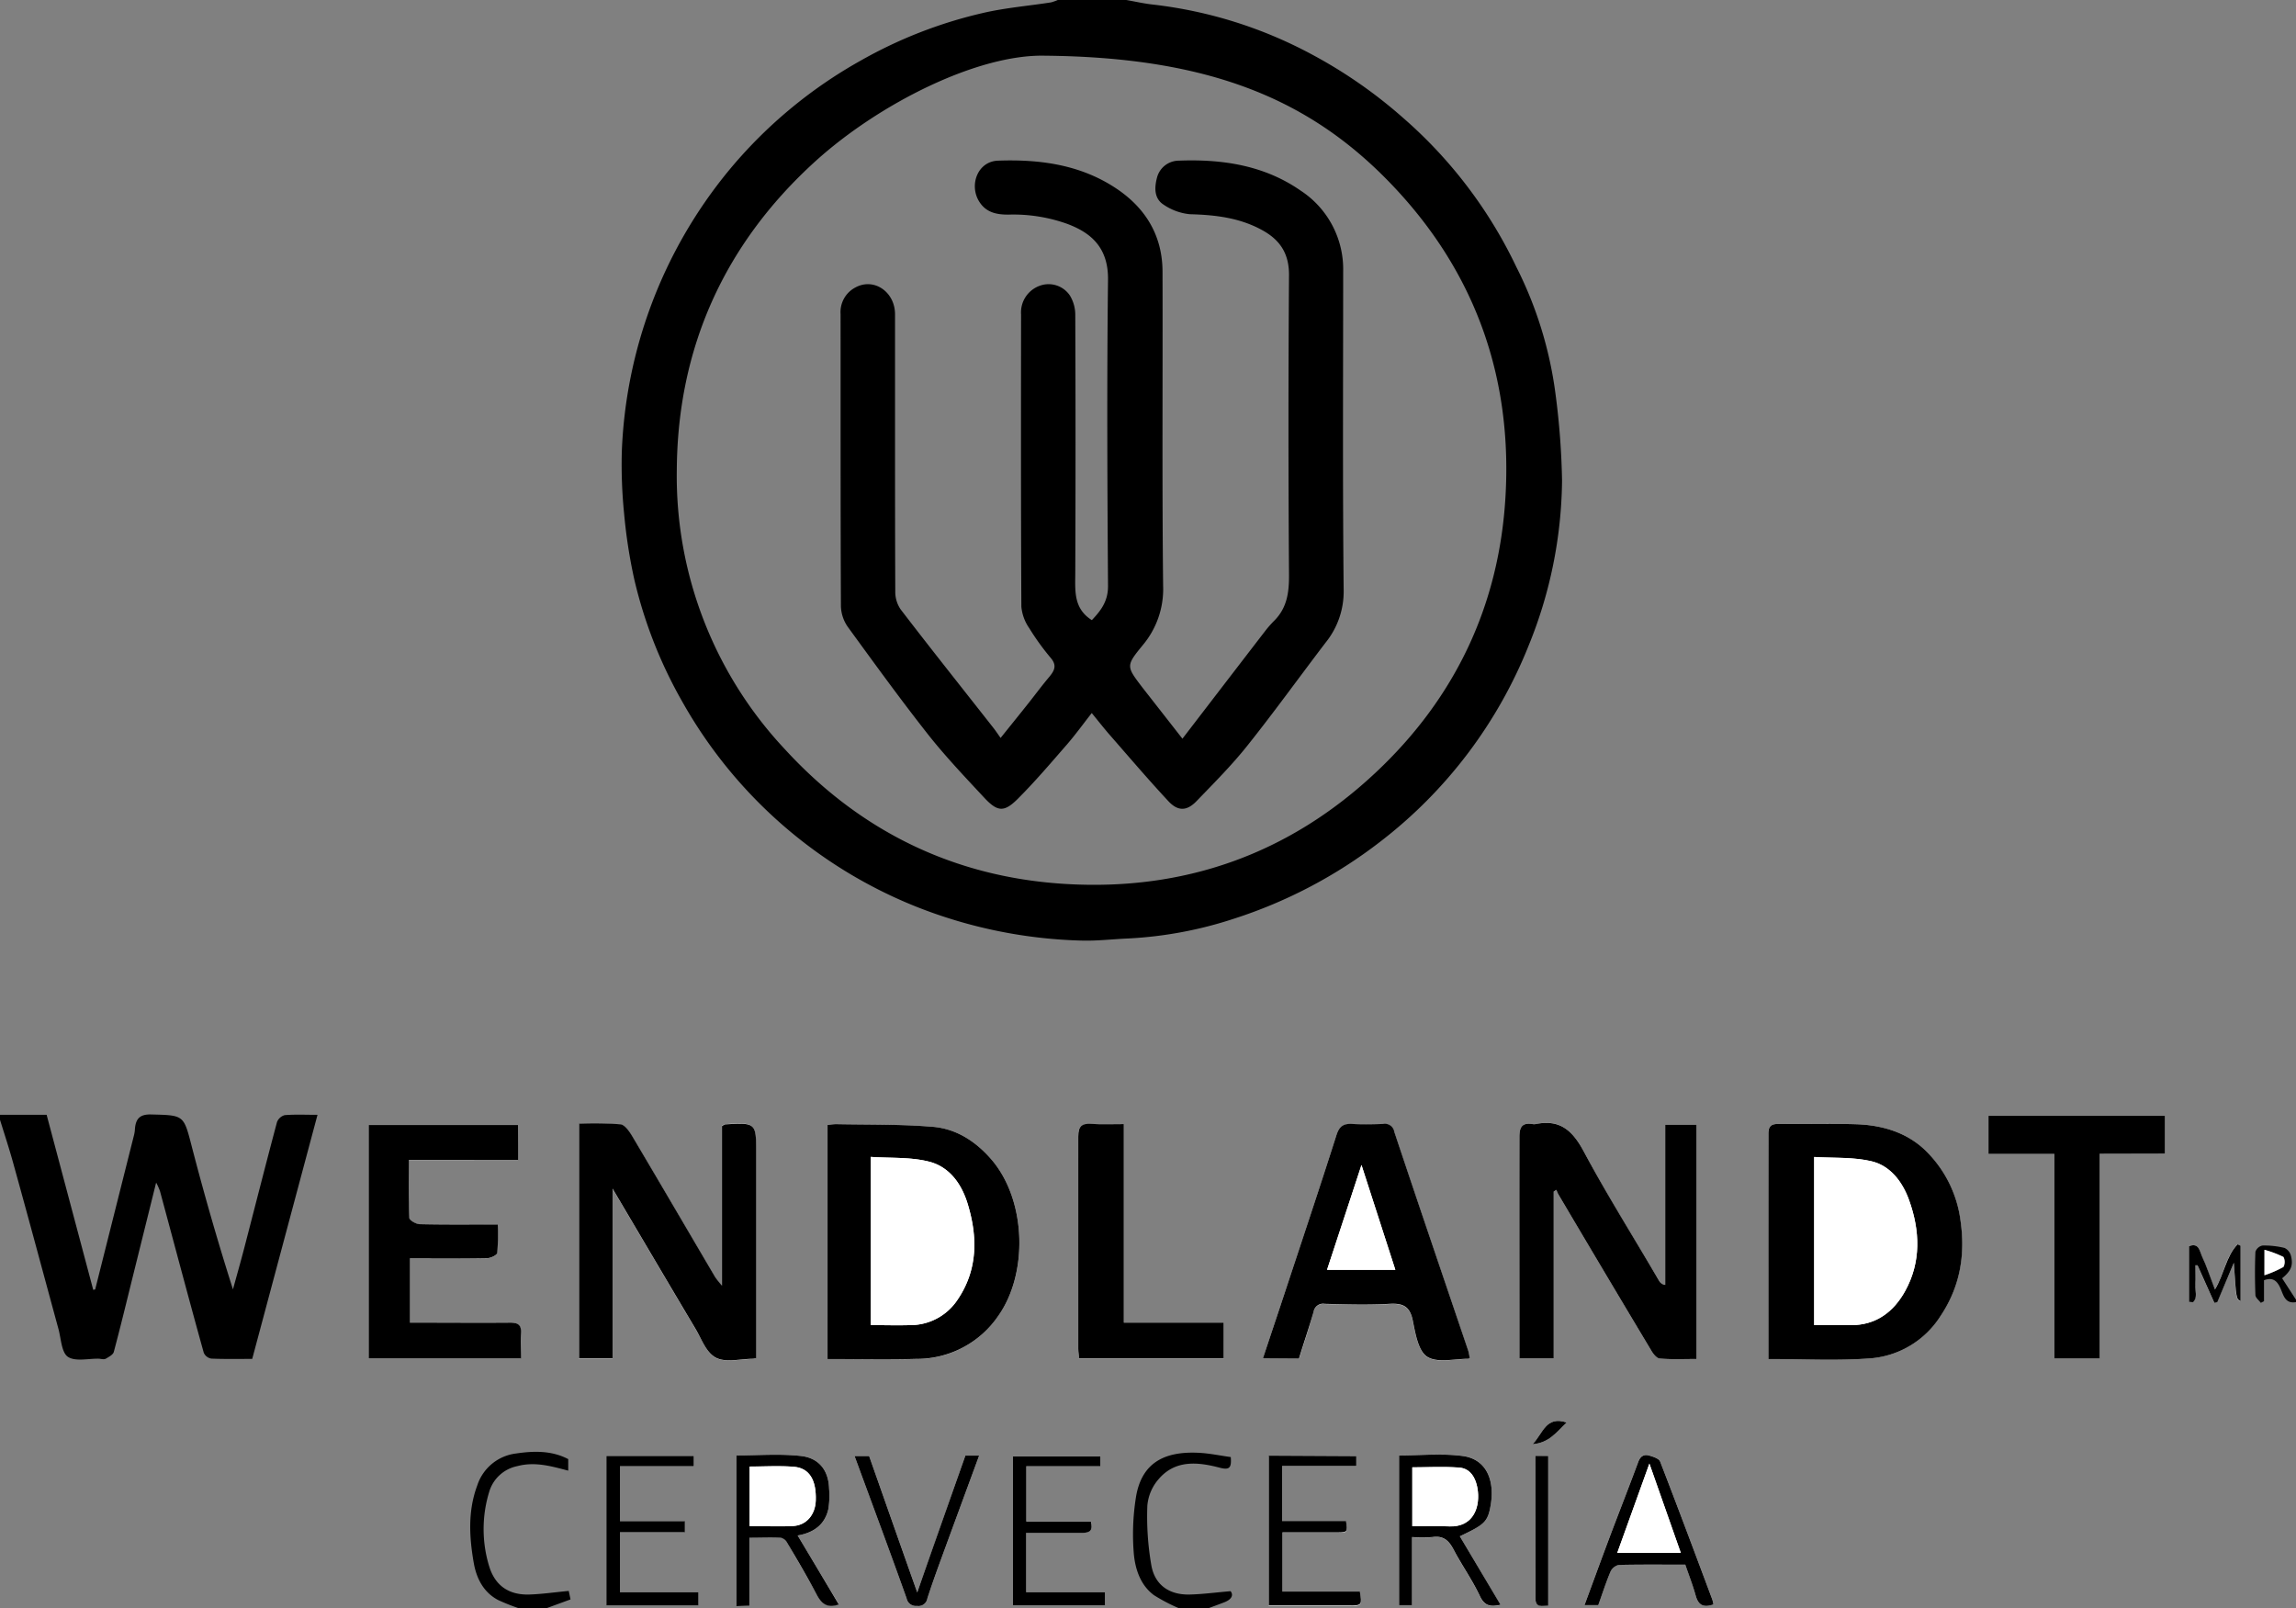
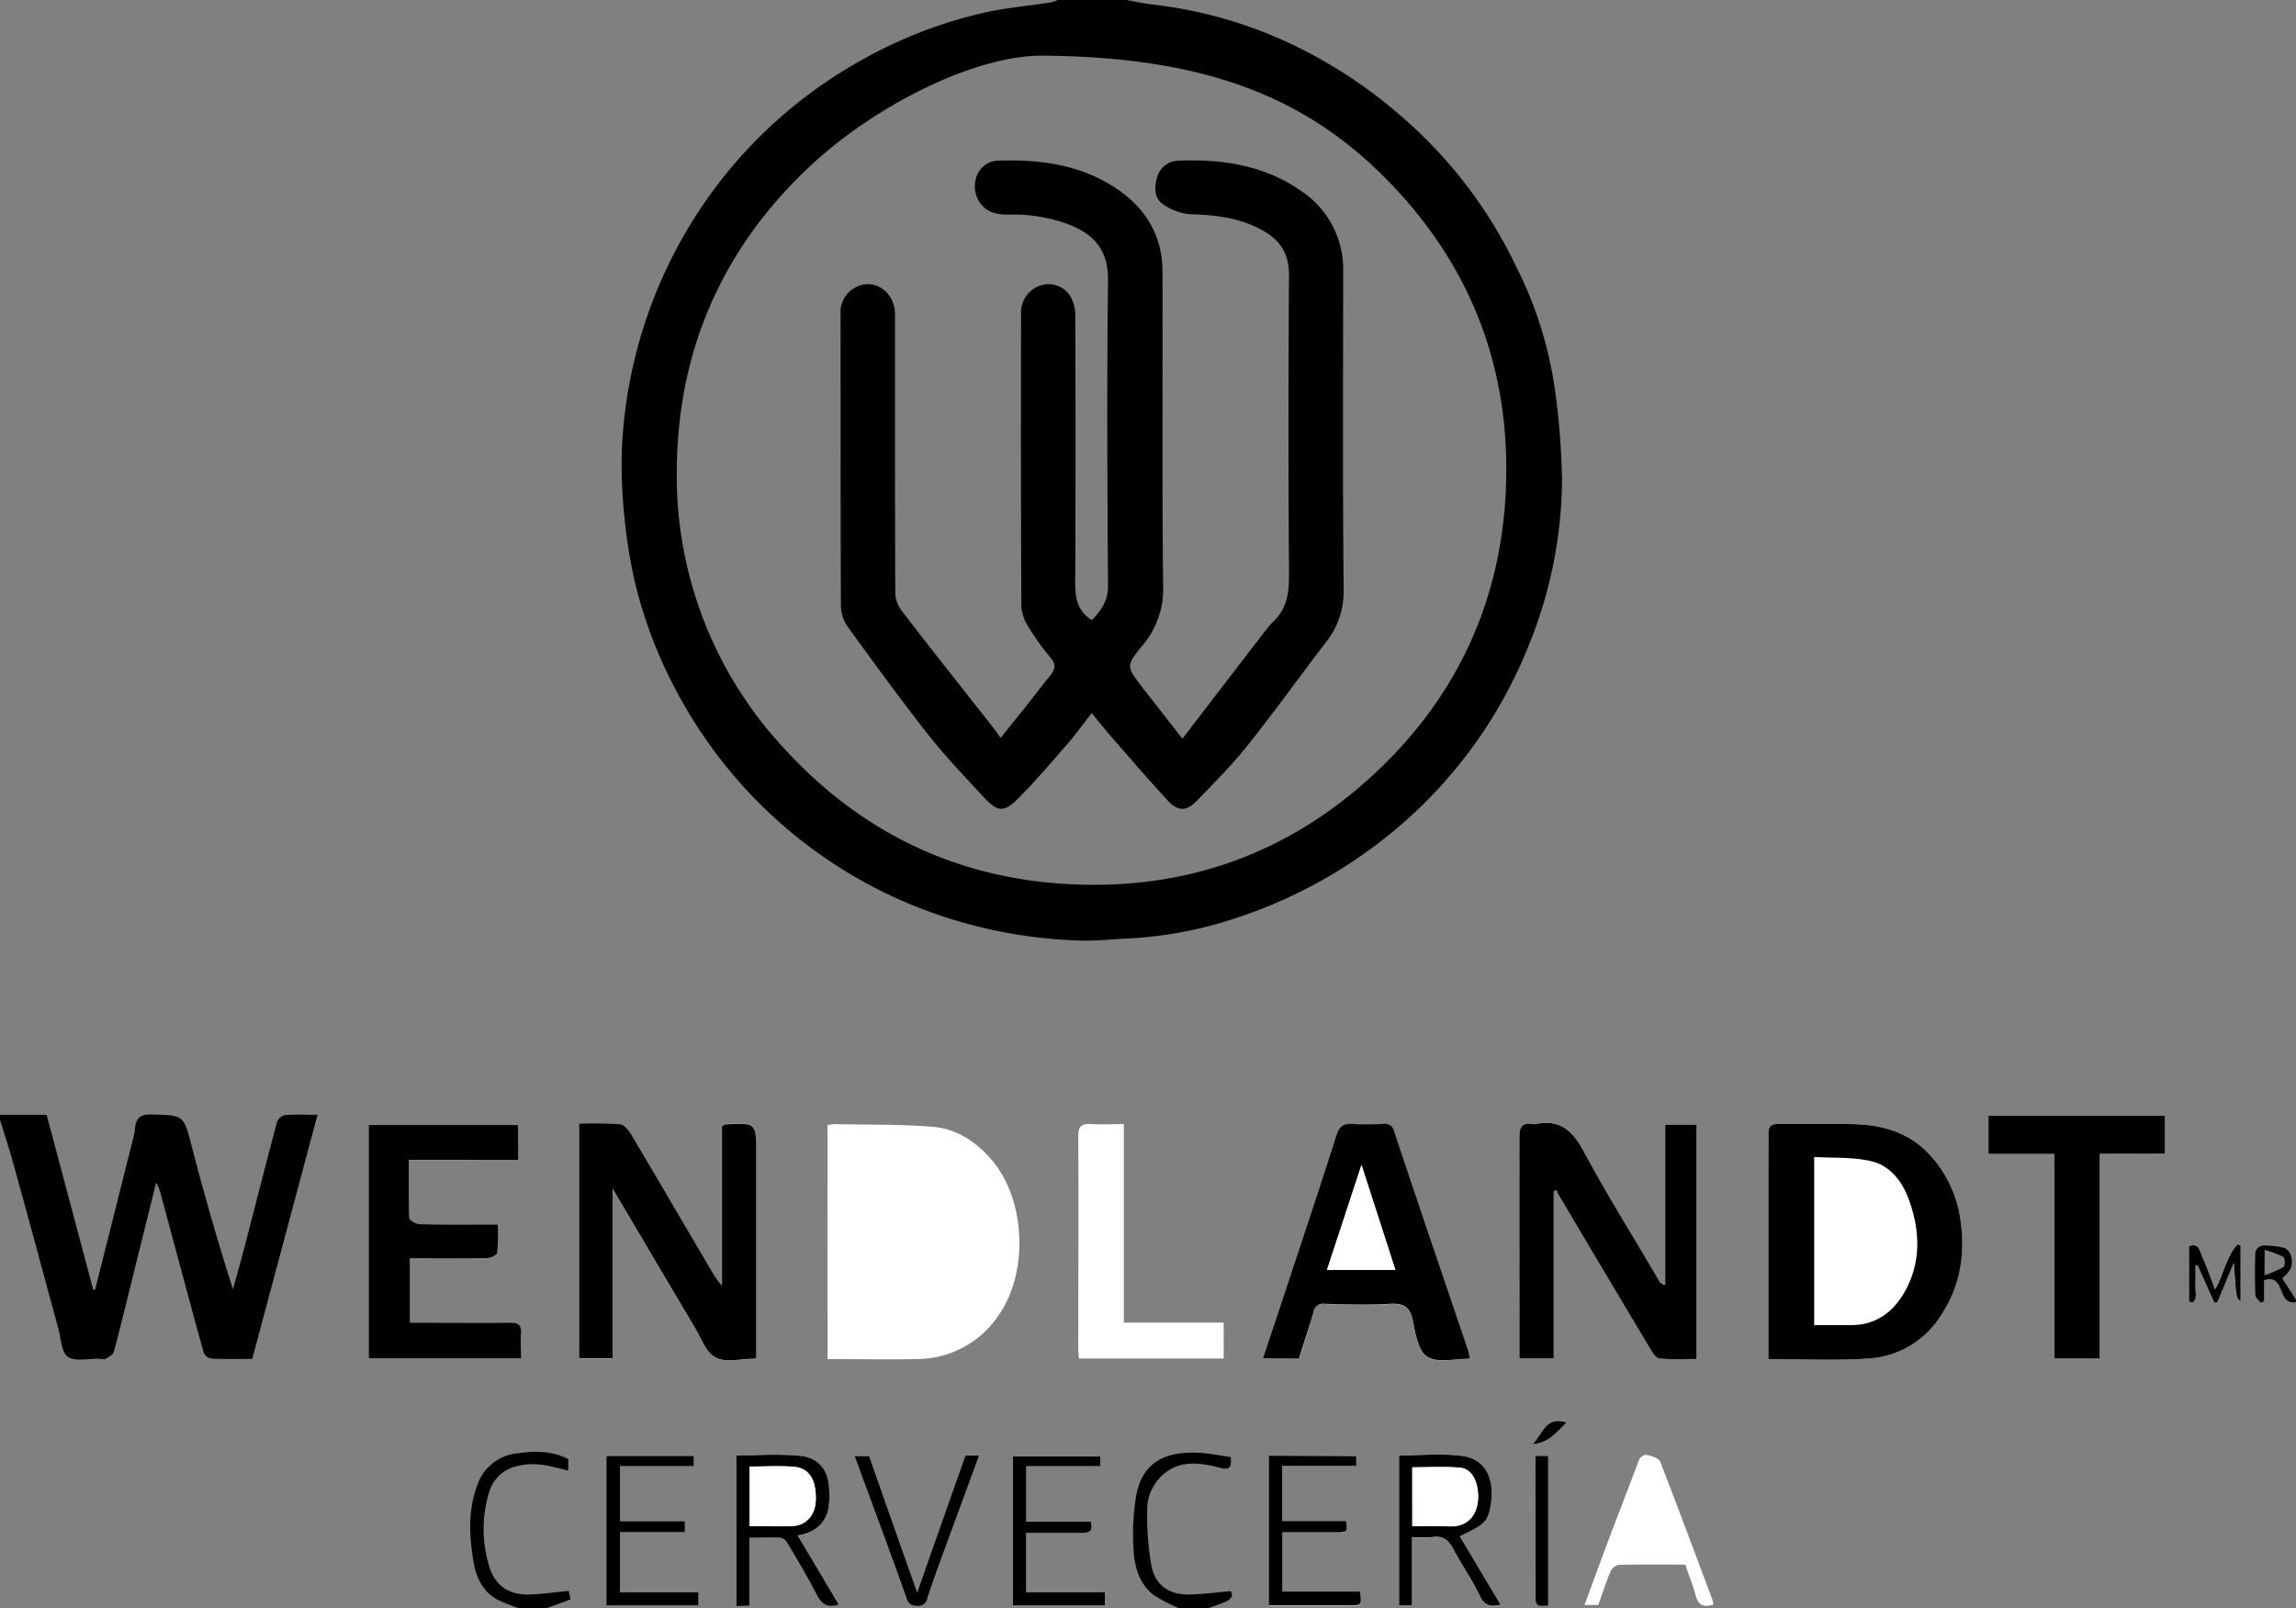
<svg xmlns="http://www.w3.org/2000/svg" viewBox="0 0 459.98 322.21">
  <rect x="0" y="0" width="459.98" height="322.21" fill="#808080" stroke="none" />
  <defs>
    <style>.cls-1{fill:#fff;}</style>
  </defs>
  <g id="Capa_2" data-name="Capa 2">
    <g id="Layer_1" data-name="Layer 1">
      <path class="cls-1" d="M354.28,272.29c6.85,0,13.49.36,20.07-.11a18.35,18.35,0,0,0,14.4-8.52c3.89-5.83,5-12.16,4-19.1a23.89,23.89,0,0,0-6.63-13.66c-3.8-3.92-8.88-5.47-14.26-5.65-5.17-.16-10.36,0-15.54-.06-1.42,0-2.06.38-2.06,1.93C354.3,242.05,354.28,257,354.28,272.29Zm-202.82-.19v-41c0-6.22,0-6.22-6.25-5.86-.13,0-.25.14-.6.34v32.05a20,20,0,0,1-1.35-1.68c-5.53-9.4-11-18.83-16.6-28.21-.58-1-1.51-2.33-2.39-2.43a71.88,71.88,0,0,0-8.3-.12v47h6.75v-34c5.79,9.79,11.17,18.94,16.6,28.06,1.25,2.08,2.26,4.89,4.15,5.84s4.91.21,7.42.2A5.71,5.71,0,0,0,151.46,272.1Zm14.33.19c6.09,0,12,.14,17.8,0A19.71,19.71,0,0,0,200,263.61c6-8.42,5.65-23-1.29-31.18-3.12-3.68-7.08-6.29-11.88-6.67-6.42-.51-12.89-.4-19.34-.53a12.23,12.23,0,0,0-1.71.17Zm145.48-33.56.54-.34a5.9,5.9,0,0,0,.34.82q9.25,15.63,18.57,31.22c.43.72,1.15,1.71,1.8,1.76,2.46.21,5,.09,7.36.09V225.34h-6.27v32.1a1.72,1.72,0,0,1-1.27-.9c-5.06-8.56-10.37-17-15-25.75-2.25-4.22-4.75-6.62-9.66-5.58a2,2,0,0,1-.69,0c-2-.3-2.6.53-2.59,2.55.08,14.1,0,28.2,0,42.31v2.05h6.87Zm-51,33.47c1-3.16,2-6.2,2.88-9.29a1.92,1.92,0,0,1,2.23-1.63c4.34.07,8.69.2,13,0,2.7-.15,4.07.5,4.65,3.35.52,2.59,1.09,6.11,2.89,7.25,2,1.29,5.43.37,8.24.41a1.86,1.86,0,0,0,.28-.07,12.58,12.58,0,0,0-.29-1.51c-4.95-14.63-9.94-29.23-14.82-43.88a1.9,1.9,0,0,0-2.23-1.59c-2.06.06-4.12.11-6.17,0-1.78-.11-2.63.45-3.21,2.27-3.39,10.66-6.95,21.26-10.45,31.88-1.4,4.23-2.82,8.46-4.28,12.86ZM103.79,225.4H73.86v46.78h30.46c0-1.76-.08-3.42,0-5.07s-.53-2.12-2.12-2.1c-5.94.07-11.89,0-17.83,0H82.08V252.15c5.3,0,10.41,0,15.51-.05.72,0,2-.61,2-1.06a44.63,44.63,0,0,0,.1-5.69c-5.44,0-10.54.06-15.64-.06-.73,0-2.06-.79-2.08-1.27-.17-3.77-.1-7.56-.1-11.6h21.89Zm329.94,5.74v-7.58H398.37v7.64h13.2v40.91h9.09v-41Zm-208.58-5.92c-2.39,0-4.45.11-6.49,0s-2.66.44-2.64,2.53c.08,14.17,0,28.35,0,42.53,0,.65.08,1.31.13,1.91h29V265h-20ZM159.8,307.64c3.24-.54,5.45-2.15,6.15-5.29a16.88,16.88,0,0,0,.15-4.09c-.12-4-2.34-6.16-5.57-6.54-4.26-.49-8.62-.12-13-.12v30.13l2.6-.11V308c2.22,0,4.19-.05,6.16,0a1.93,1.93,0,0,1,1.31.87c2,3.48,4.09,7,6,10.53,1,1.81,2.05,2.88,4.45,2C165.33,316.9,162.63,312.37,159.8,307.64Zm132.66.16c4.93-2.35,5.63-2.79,6.21-6.42.8-5-1-9.05-5.6-9.67-4.17-.56-8.47-.12-12.78-.12v30h2.59V308a30.75,30.75,0,0,0,4.1,0c2.14-.32,3.26.65,4.21,2.46,1.67,3.18,3.78,6.13,5.3,9.37.94,2,2.13,2.17,4.13,1.73ZM139.93,319h-15.8V307h13V304.8h-13v-11H139V291.7H121.48v29.9h18.45Zm81.45,0H205.59V307.08c3.84,0,7.56,0,11.27,0,1.5,0,2.16-.51,1.69-2.27H205.61V293.74h14.84v-2H202.94v29.85h18.44Zm50.34-27.24H254.19v30h16.34c2.28,0,2.35-.12,1.9-2.78H256.92V307.08c3.84,0,7.5,0,11.16,0,1.87,0,1.91-.12,1.58-2.27h-12.8v-11h14.86Zm71.55,29.71a8.5,8.5,0,0,0-.22-1c-3.46-9.22-6.89-18.45-10.45-27.64-.24-.61-1.4-1-2.21-1.23-1.07-.31-1.77.16-2.19,1.3-1.89,5.11-3.89,10.18-5.81,15.28-1.65,4.38-3.25,8.78-4.95,13.39h2.76c.82-2.28,1.54-4.56,2.47-6.75a2.4,2.4,0,0,1,1.66-1.3c4.41-.1,8.83-.05,13.3-.05.74,2.16,1.53,4.17,2.1,6.25C340.25,321.61,341.29,322.14,343.27,321.46ZM193.4,291.64c-3.19,9.06-6.36,18.09-9.64,27.41-3.31-9.37-6.5-18.42-9.64-27.33H171.2c3.53,9.62,7.06,19,10.43,28.53a1.88,1.88,0,0,0,2.07,1.5,1.8,1.8,0,0,0,2.09-1.5c.78-2.41,1.63-4.8,2.5-7.19,2.6-7.11,5.22-14.22,7.87-21.42Zm114.2.05c0,9.64,0,19.08,0,28.52,0,2,1.38,1.44,2.56,1.44v-30ZM447.53,253c.44,7.26.44,7.26,1.31,7.72V249.59l-.6-.28c-2.31,2.4-2.67,5.94-4.53,9.05-.95-2.47-1.7-4.69-2.66-6.81-.42-.93-.52-2.63-2.55-1.87v11.11l.8.08c1-1,.37-2.38.48-3.56s0-2.56,0-3.85h.44c1.12,2.51,2.25,5,3.37,7.52l.6-.14ZM313.87,285c-4.22-1.37-4.72,2.21-6.83,4.35C310.38,289.08,311.84,286.86,313.87,285Z" />
      <path d="M225.64,0c1.8.31,3.58.73,5.39.92a88.39,88.39,0,0,1,31.7,9.94,95.76,95.76,0,0,1,18.42,12.8,91.85,91.85,0,0,1,22.61,29.78A78.82,78.82,0,0,1,311.64,79a151,151,0,0,1,1.3,17.35,89.61,89.61,0,0,1-6.63,32.84,93,93,0,0,1-29.76,39.42,95.82,95.82,0,0,1-29.23,15.42,80.77,80.77,0,0,1-21.34,4c-3.1.13-6.2.51-9.29.42a96.47,96.47,0,0,1-32.85-6.68,93.58,93.58,0,0,1-47.21-41.29,91.14,91.14,0,0,1-9.54-24.32,104.46,104.46,0,0,1-2.06-13.3,98.47,98.47,0,0,1-.46-12.26,94.27,94.27,0,0,1,21.34-56.32,93.49,93.49,0,0,1,26.56-22.16A90.8,90.8,0,0,1,196.8,2.63C201.3,1.57,206,1.19,210.55.48A8.82,8.82,0,0,0,211.91,0ZM209.42,11.16c-13.47-.36-33.29,9.56-46.11,21.19C145.1,48.9,135.73,69.74,135.59,94.2a80,80,0,0,0,21.64,55.9c15.05,16.42,33.87,25.65,56.16,27,23.91,1.45,44.91-6,62.37-22.46,15.78-14.86,24.55-33.33,25.84-55,1.42-23.84-5.94-44.79-22.34-62.19S242.64,11.48,209.42,11.16Z" />
      <path d="M0,223.35H9.34l9.34,35.08.39-.09,7.8-31a5.93,5.93,0,0,0,.16-1.12c.15-2,.92-3,3.25-2.93,6.65.16,6.5.09,8.17,6.53,2.47,9.52,5.19,19,8.22,28.51.77-2.79,1.56-5.58,2.29-8.38,2.17-8.37,4.3-16.76,6.53-25.12a2.3,2.3,0,0,1,1.57-1.41c2.12-.16,4.25-.06,6.55-.06l-13.08,48.9c-2.73,0-5.47.06-8.2-.06a2,2,0,0,1-1.51-1.18c-3-10.78-5.85-21.58-8.77-32.37a12.15,12.15,0,0,0-.77-1.71l-4.76,19.17c-1.22,4.92-2.41,9.85-3.72,14.75-.15.57-1,1-1.6,1.36-.35.2-.9.05-1.35,0-2.13-.05-4.74.62-6.24-.37-1.29-.87-1.37-3.61-1.89-5.55-3-11-5.94-22-9-33-.83-3.05-1.83-6.05-2.76-9.07Z" />
      <path d="M103.9,322.21a43.2,43.2,0,0,1-4.05-1.61c-3-1.55-4.39-4.39-4.93-7.42-.91-5.21-1.22-10.46.71-15.61a9.35,9.35,0,0,1,7.71-6.35c3.48-.52,7.12-.65,10.5,1.12v2.31c-3.4-.89-6.65-1.84-10.18-.91A7.39,7.39,0,0,0,98,298.92a25.44,25.44,0,0,0,0,14.89c1.17,3.85,3.9,5.77,8,5.66,2.58-.08,5.15-.46,7.94-.72l.36,1.7-4.81,1.76Z" />
      <path d="M236.17,322.21a35.22,35.22,0,0,1-5-2.62c-2.63-1.95-3.69-5.06-4-8.06a47.25,47.25,0,0,1,.4-11.52c1.16-7.24,6.08-9.23,12.48-8.94,2.21.1,4.39.57,6.52.86.19,2.23-.31,2.63-2.25,2.12-4.38-1.15-8.92-1.61-12.26,2.37a9.29,9.29,0,0,0-2.2,5.21,56.94,56.94,0,0,0,.82,12.1c.75,3.94,3.69,5.84,7.67,5.74,2.57-.06,5.14-.41,8.18-.67.61.74.27,1.62-1.19,2.2-1.07.42-2.16.81-3.23,1.21Z" />
      <path d="M460,260.88c-2.23.41-2.54-1.44-3.15-2.8s-1.43-2.26-3.28-1.58v4.2l-.64.33c-.38-.53-1.06-1-1.08-1.58-.11-2.88-.12-5.77,0-8.65a1.9,1.9,0,0,1,1.4-1.25,16.91,16.91,0,0,1,4.43.48,2.42,2.42,0,0,1,1.3,1.61c.47,1.92,0,3-1.78,4.47l2.79,4.31Zm-6.33-5.38a21.15,21.15,0,0,0,3.83-1.65,2.18,2.18,0,0,0,0-2,21.37,21.37,0,0,0-3.8-1.43Z" />
      <path d="M354.28,272.29c0-15.31,0-30.24,0-45.17,0-1.55.64-1.94,2.06-1.93,5.18.06,10.37-.1,15.54.06,5.38.18,10.46,1.73,14.26,5.65a23.89,23.89,0,0,1,6.63,13.66c1,6.94-.11,13.27-4,19.1a18.35,18.35,0,0,1-14.4,8.52C367.77,272.65,361.13,272.29,354.28,272.29Zm9.17-6.8c2.59,0,4.94,0,7.29,0,5.09.05,8.62-2.66,10.92-6.8,3.25-5.85,3-12.13.8-18.25-1.29-3.6-3.7-6.87-7.53-7.78-3.66-.87-7.58-.62-11.48-.86Z" />
      <path d="M151.46,272.1a5.71,5.71,0,0,1-.57.14c-2.51,0-5.42.81-7.42-.2s-2.9-3.76-4.15-5.84c-5.43-9.12-10.81-18.27-16.6-28.06v34H116v-47a71.88,71.88,0,0,1,8.3.12c.88.1,1.81,1.45,2.39,2.43,5.57,9.38,11.07,18.81,16.6,28.21a20,20,0,0,0,1.35,1.68V225.62c.35-.2.47-.34.6-.34,6.25-.36,6.25-.36,6.25,5.86v41Z" />
-       <path d="M165.79,272.29V225.4a12.23,12.23,0,0,1,1.71-.17c6.45.13,12.92,0,19.34.53,4.8.38,8.76,3,11.88,6.67,6.94,8.2,7.25,22.76,1.29,31.18a19.71,19.71,0,0,1-16.42,8.65C177.74,272.43,171.88,272.29,165.79,272.29Zm8.64-6.8c2.81,0,5.39.08,8,0a11.31,11.31,0,0,0,9.36-5c4.13-6,4.13-12.63,2.06-19.37-1.24-4-3.69-7.37-7.76-8.39-3.7-.93-7.7-.67-11.63-.94Z" />
      <path d="M311.27,238.73v33.39H304.4v-2.05c0-14.11,0-28.21,0-42.31,0-2,.58-2.85,2.59-2.55a2,2,0,0,0,.69,0c4.91-1,7.41,1.36,9.66,5.58,4.68,8.76,10,17.19,15,25.75a1.72,1.72,0,0,0,1.27.9v-32.1h6.27v46.94c-2.41,0-4.9.12-7.36-.09-.65-.05-1.37-1-1.8-1.76q-9.33-15.58-18.57-31.22a5.9,5.9,0,0,1-.34-.82Z" />
      <path d="M260.23,272.2H253c1.46-4.4,2.88-8.63,4.28-12.86,3.5-10.62,7.06-21.22,10.45-31.88.58-1.82,1.43-2.38,3.21-2.27,2,.12,4.11.07,6.17,0a1.9,1.9,0,0,1,2.23,1.59c4.88,14.65,9.87,29.25,14.82,43.88a12.58,12.58,0,0,1,.29,1.51,1.86,1.86,0,0,1-.28.07c-2.81,0-6.23.88-8.24-.41-1.8-1.14-2.37-4.66-2.89-7.25-.58-2.85-1.95-3.5-4.65-3.35-4.33.24-8.68.11-13,0a1.92,1.92,0,0,0-2.23,1.63C262.24,266,261.22,269,260.23,272.2Zm12.53-38.79c-2.42,7.38-4.64,14.12-6.9,21h13.68C277.31,247.5,275.13,240.73,272.76,233.41Z" />
      <path d="M103.79,225.4v7H81.9c0,4-.07,7.83.1,11.6,0,.48,1.35,1.26,2.08,1.27,5.1.12,10.2.06,15.64.06a44.63,44.63,0,0,1-.1,5.69c-.05.45-1.31,1.05-2,1.06-5.1.1-10.21.05-15.51.05V265h2.31c5.94,0,11.89.05,17.83,0,1.59,0,2.22.49,2.12,2.1s0,3.31,0,5.07H73.86V225.4Z" />
      <path d="M433.73,231.14H420.66v41h-9.09V231.2h-13.2v-7.64h35.36Z" />
-       <path d="M225.15,225.22V265h20v7.15h-29c0-.6-.13-1.26-.13-1.91,0-14.18,0-28.36,0-42.53,0-2.09.69-2.66,2.64-2.53S222.76,225.22,225.15,225.22Z" />
      <path d="M159.8,307.64c2.83,4.73,5.53,9.26,8.25,13.82-2.4.85-3.5-.22-4.45-2-1.88-3.57-3.93-7.05-6-10.53a1.93,1.93,0,0,0-1.31-.87c-2-.09-3.94,0-6.16,0v13.63l-2.6.11V291.6c4.35,0,8.71-.37,13,.12,3.23.38,5.45,2.54,5.57,6.54a16.88,16.88,0,0,1-.15,4.09C165.25,305.49,163,307.1,159.8,307.64Zm-9.62-1.88c3,0,5.82.12,8.62,0s4.53-2.27,4.63-5.11c.14-4.07-1.26-6.48-4.34-6.75-2.92-.25-5.88-.05-8.91-.05Z" />
      <path d="M292.46,307.8l8.16,13.72c-2,.44-3.19.27-4.13-1.73-1.52-3.24-3.63-6.19-5.3-9.37-.95-1.81-2.07-2.78-4.21-2.46a30.75,30.75,0,0,1-4.1,0V321.6h-2.59v-30c4.31,0,8.61-.44,12.78.12,4.57.62,6.4,4.63,5.6,9.67C298.09,305,297.39,305.45,292.46,307.8Zm-9.52-2c2.52,0,4.95-.08,7.36,0,5.05.2,6.32-4.11,5.68-7.7-.36-2-1.38-3.89-3.62-4.07-3.13-.24-6.3-.06-9.42-.06Z" />
      <path d="M139.93,319v2.63H121.48V291.7H139v2.08h-14.8v11h13V307h-13V319Z" />
      <path d="M221.38,319v2.62H202.94V291.76h17.51v2H205.61v11.08h12.94c.47,1.76-.19,2.29-1.69,2.27-3.71,0-7.43,0-11.27,0V319Z" />
      <path d="M271.72,291.75v2H256.86v11h12.8c.33,2.15.29,2.25-1.58,2.27-3.66,0-7.32,0-11.16,0v11.86h15.51c.45,2.66.38,2.77-1.9,2.78H254.19v-30Z" />
-       <path d="M343.27,321.46c-2,.68-3,.15-3.54-1.72-.57-2.08-1.36-4.09-2.1-6.25-4.47,0-8.89-.05-13.3.05a2.4,2.4,0,0,0-1.66,1.3c-.93,2.19-1.65,4.47-2.47,6.75h-2.76c1.7-4.61,3.3-9,4.95-13.39,1.92-5.1,3.92-10.17,5.81-15.28.42-1.14,1.12-1.61,2.19-1.3.81.23,2,.62,2.21,1.23,3.56,9.19,7,18.42,10.45,27.64A8.5,8.5,0,0,1,343.27,321.46Zm-12.83-28.22c-2.27,6.31-4.32,12-6.44,17.89h12.73C334.7,305.34,332.68,299.6,330.44,293.24Z" />
      <path d="M193.4,291.64h2.76c-2.65,7.2-5.27,14.31-7.87,21.42-.87,2.39-1.72,4.78-2.5,7.19a1.8,1.8,0,0,1-2.09,1.5,1.88,1.88,0,0,1-2.07-1.5c-3.37-9.48-6.9-18.91-10.43-28.53h2.92c3.14,8.91,6.33,18,9.64,27.33C187,309.73,190.21,300.7,193.4,291.64Z" />
      <path d="M307.6,291.69h2.57v30c-1.18,0-2.55.56-2.56-1.44C307.59,310.77,307.6,301.33,307.6,291.69Z" />
      <path d="M447.53,253l-3.31,7.88-.6.14c-1.12-2.5-2.25-5-3.37-7.52h-.44c0,1.29.09,2.58,0,3.85s.54,2.59-.48,3.56l-.8-.08V249.68c2-.76,2.13.94,2.55,1.87,1,2.12,1.71,4.34,2.66,6.81,1.86-3.11,2.22-6.65,4.53-9.05l.6.28v11.09C448,260.22,448,260.22,447.53,253Z" />
      <path d="M313.87,285c-2,1.87-3.49,4.09-6.83,4.35C309.15,287.2,309.65,283.62,313.87,285Z" />
-       <path class="cls-1" d="M453.65,255.5v-5.1a21.37,21.37,0,0,1,3.8,1.43,2.18,2.18,0,0,1,0,2A21.15,21.15,0,0,1,453.65,255.5Z" />
-       <path class="cls-1" d="M363.45,265.49V231.81c3.9.24,7.82,0,11.48.86,3.83.91,6.24,4.18,7.53,7.78,2.2,6.12,2.45,12.4-.8,18.25-2.3,4.14-5.83,6.85-10.92,6.8C368.39,265.47,366,265.49,363.45,265.49Z" />
-       <path class="cls-1" d="M174.43,265.49v-33.7c3.93.27,7.93,0,11.63.94,4.07,1,6.52,4.35,7.76,8.39,2.07,6.74,2.07,13.33-2.06,19.37a11.31,11.31,0,0,1-9.36,5C179.82,265.57,177.24,265.49,174.43,265.49Z" />
+       <path class="cls-1" d="M174.43,265.49v-33.7c3.93.27,7.93,0,11.63.94,4.07,1,6.52,4.35,7.76,8.39,2.07,6.74,2.07,13.33-2.06,19.37C179.82,265.57,177.24,265.49,174.43,265.49Z" />
      <path class="cls-1" d="M272.76,233.41c2.37,7.32,4.55,14.09,6.78,21H265.86C268.12,247.53,270.34,240.79,272.76,233.41Z" />
      <path class="cls-1" d="M150.18,305.76V293.82c3,0,6-.2,8.91.05,3.08.27,4.48,2.68,4.34,6.75-.1,2.84-1.91,5-4.63,5.11S153.19,305.76,150.18,305.76Z" />
      <path class="cls-1" d="M282.94,305.77V294c3.12,0,6.29-.18,9.42.06,2.24.18,3.26,2.1,3.62,4.07.64,3.59-.63,7.9-5.68,7.7C287.89,305.69,285.46,305.77,282.94,305.77Z" />
      <path class="cls-1" d="M330.44,293.24c2.24,6.36,4.26,12.1,6.29,17.89H324C326.12,305.26,328.17,299.55,330.44,293.24Z" />
      <path d="M236.89,148c5.65-7.36,11.21-14.61,16.78-21.84a22.87,22.87,0,0,1,1.68-1.87c2.49-2.54,2.91-5.59,2.89-9.06q-.21-30.09,0-60.18c0-4.36-1.88-7.06-5.48-9-4.49-2.44-9.35-3-14.36-3.13A11.25,11.25,0,0,1,233.11,41c-2-1.29-1.82-3.62-1.27-5.58a4.53,4.53,0,0,1,4.26-3.23c8.71-.34,17.14.9,24.47,6a18.82,18.82,0,0,1,8.52,16.23c0,21.28-.12,42.56.1,63.83a16.28,16.28,0,0,1-3.65,10.54c-5.18,6.79-10.17,13.73-15.49,20.41-3.16,4-6.74,7.58-10.26,11.23-2,2.12-3.82,2.18-5.8,0-4.11-4.42-8-9-12-13.57-1-1.18-2-2.43-3.27-4-1.77,2.26-3.33,4.42-5.07,6.42-3.18,3.65-6.32,7.34-9.74,10.76-2.76,2.76-4.08,2.63-6.76-.25-3.86-4.15-7.78-8.27-11.28-12.71-5.51-7-10.74-14.23-16-21.45a7.61,7.61,0,0,1-1.4-4.13c-.09-19.52-.05-39-.07-58.58a5.56,5.56,0,0,1,3-5.34c3.7-2,7.92.91,7.91,5.4q0,10.88,0,21.74c0,11.29,0,22.58.05,33.86a6.18,6.18,0,0,0,1.08,3.52c6.13,8,12.38,15.84,18.59,23.75.4.51.77,1.06,1.43,2,1.92-2.4,3.7-4.59,5.45-6.8,1.45-1.82,2.83-3.7,4.33-5.47,1-1.22,1.53-2.24.31-3.71a49.2,49.2,0,0,1-4.34-6,9,9,0,0,1-1.59-4.3c-.1-19.52-.08-39.05-.06-58.58a5.67,5.67,0,0,1,3.62-5.69,5.14,5.14,0,0,1,6.15,1.89,7.44,7.44,0,0,1,1.09,4q.1,25.74,0,51.48c0,3.58-.44,7.2,3.32,9.58,1.67-1.78,3.27-3.67,3.24-6.87-.14-20.44-.24-40.89,0-61.33.09-6.76-3.79-9.55-8.15-11.19A32,32,0,0,0,202,43c-2.26,0-4.43-.38-5.81-2.59-2.1-3.33-.33-8.08,3.75-8.22,8.53-.31,16.85.84,24.1,5.85,5.67,3.93,8.84,9.39,8.86,16.37.06,21-.11,41.95.12,62.92a17.47,17.47,0,0,1-4.14,12c-3.33,4.09-3.26,4.15,0,8.43Z" />
    </g>
  </g>
</svg>